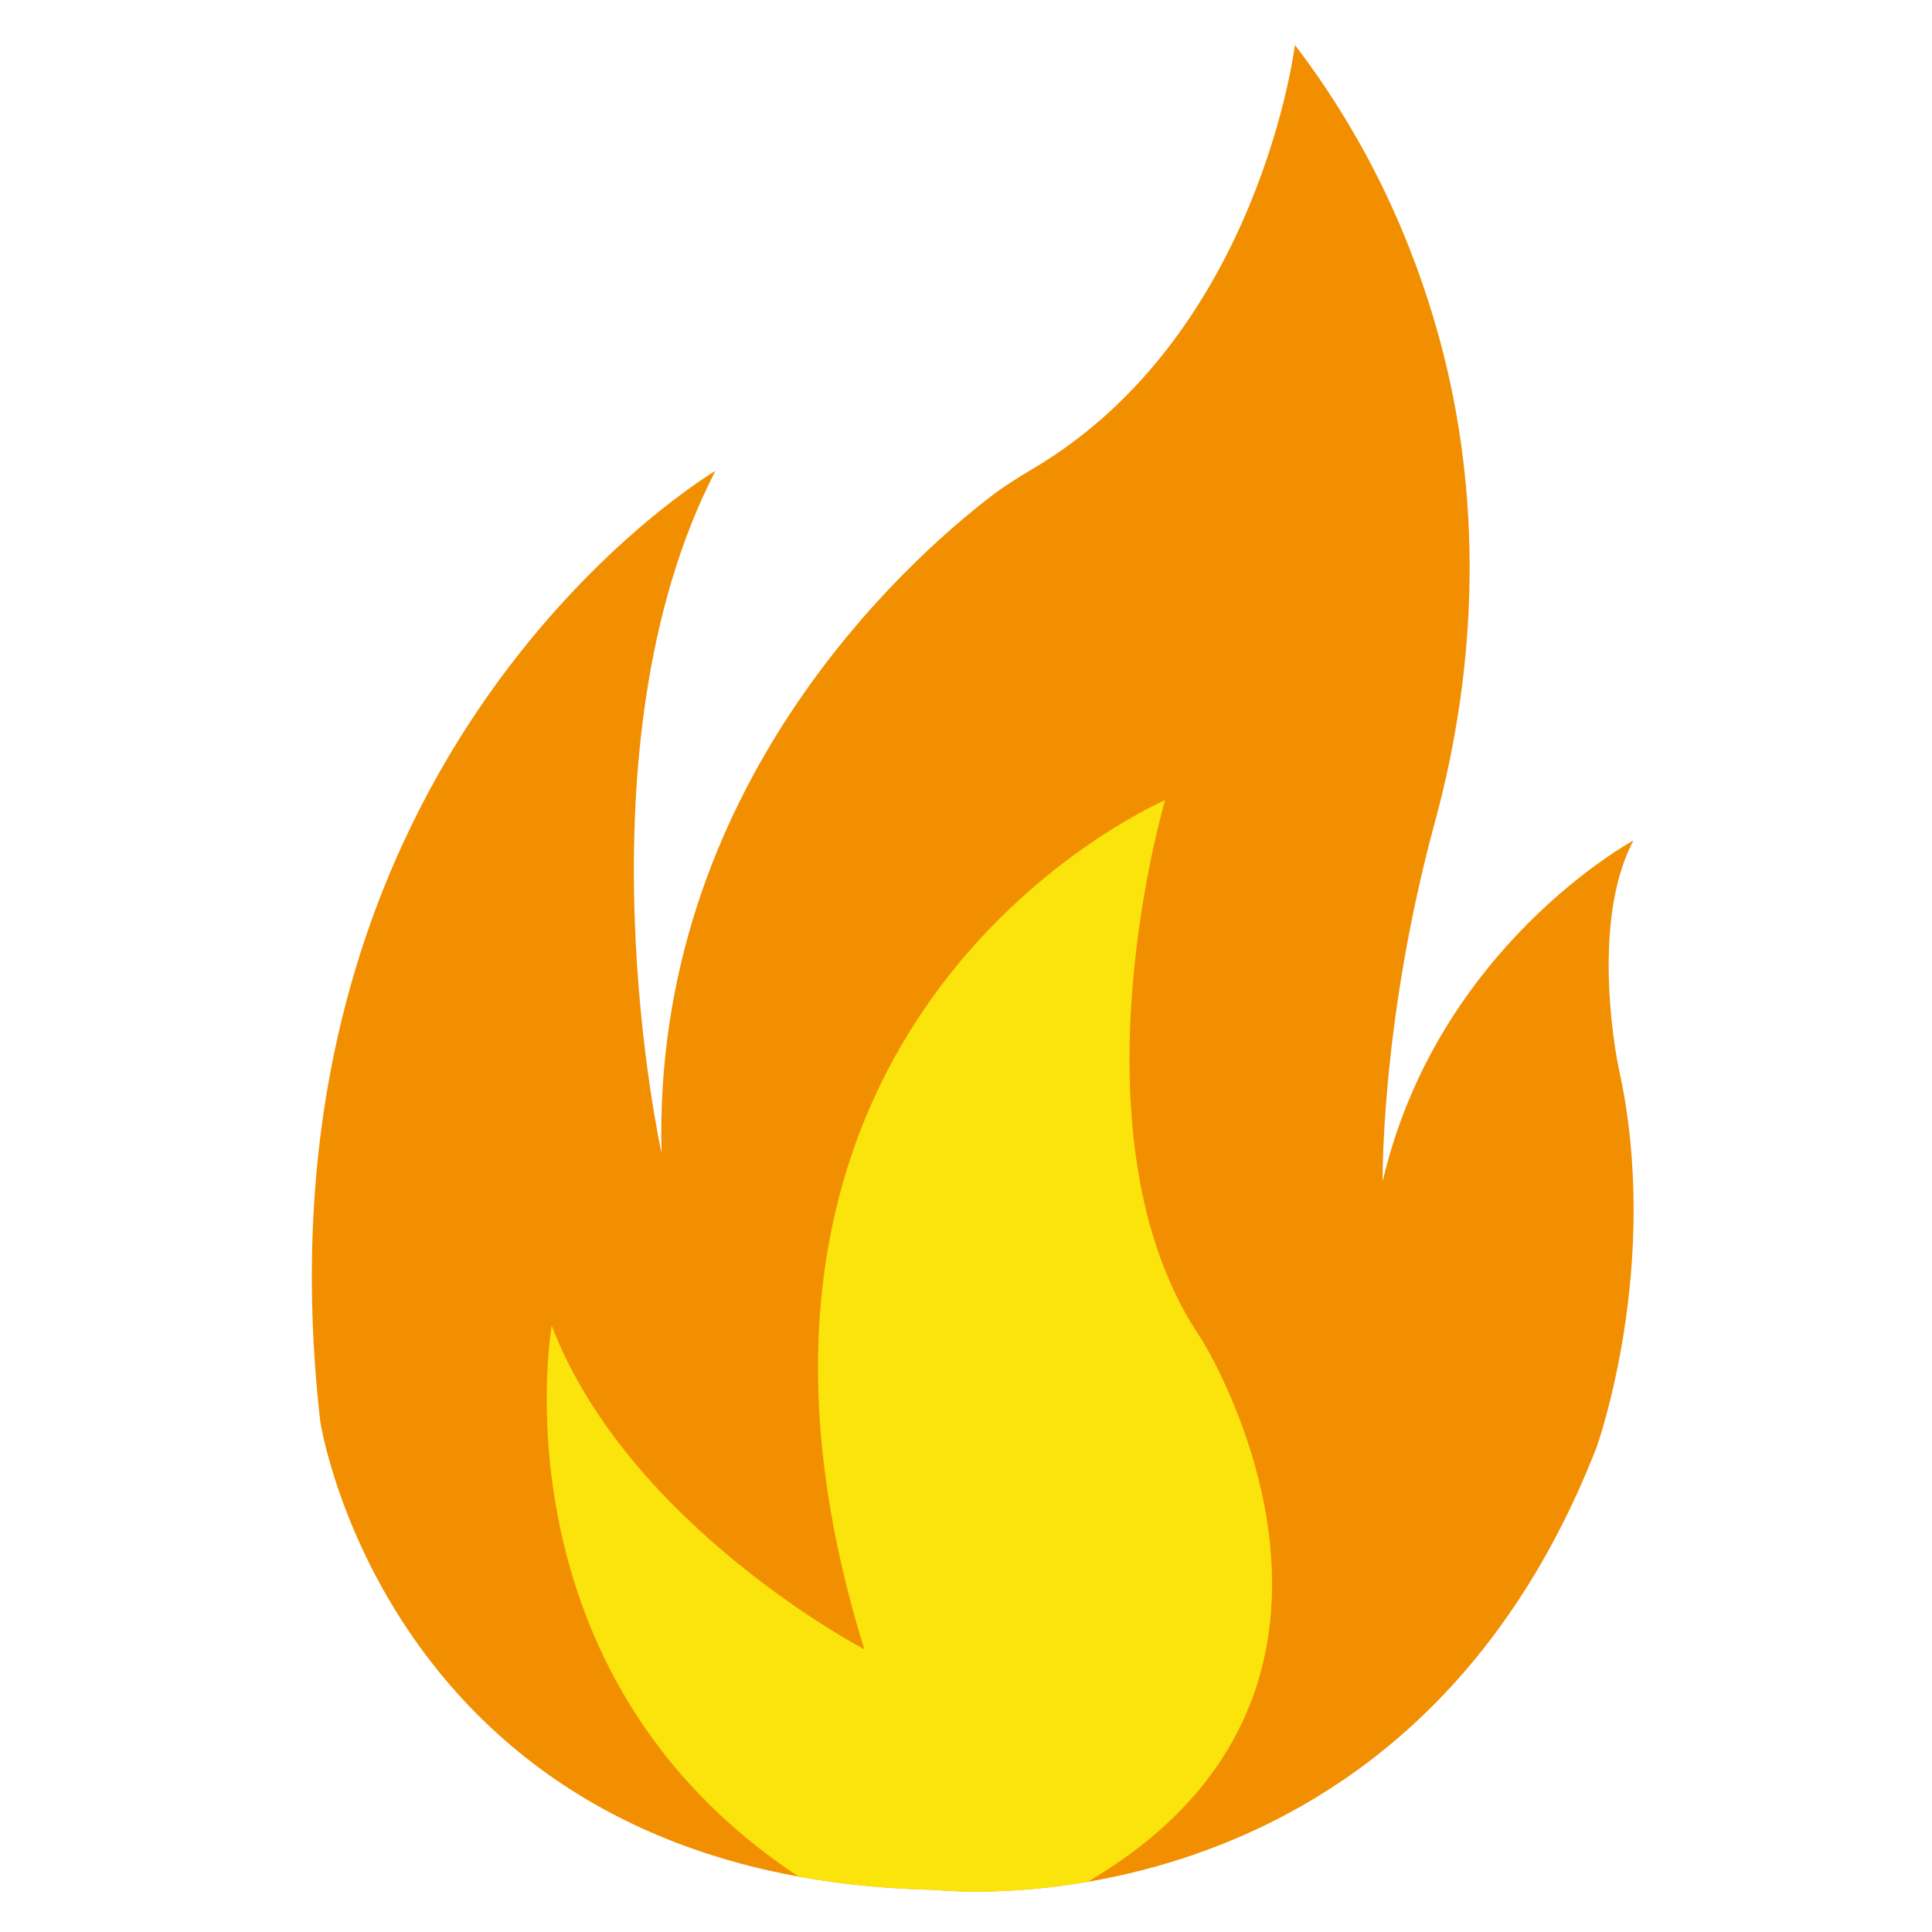
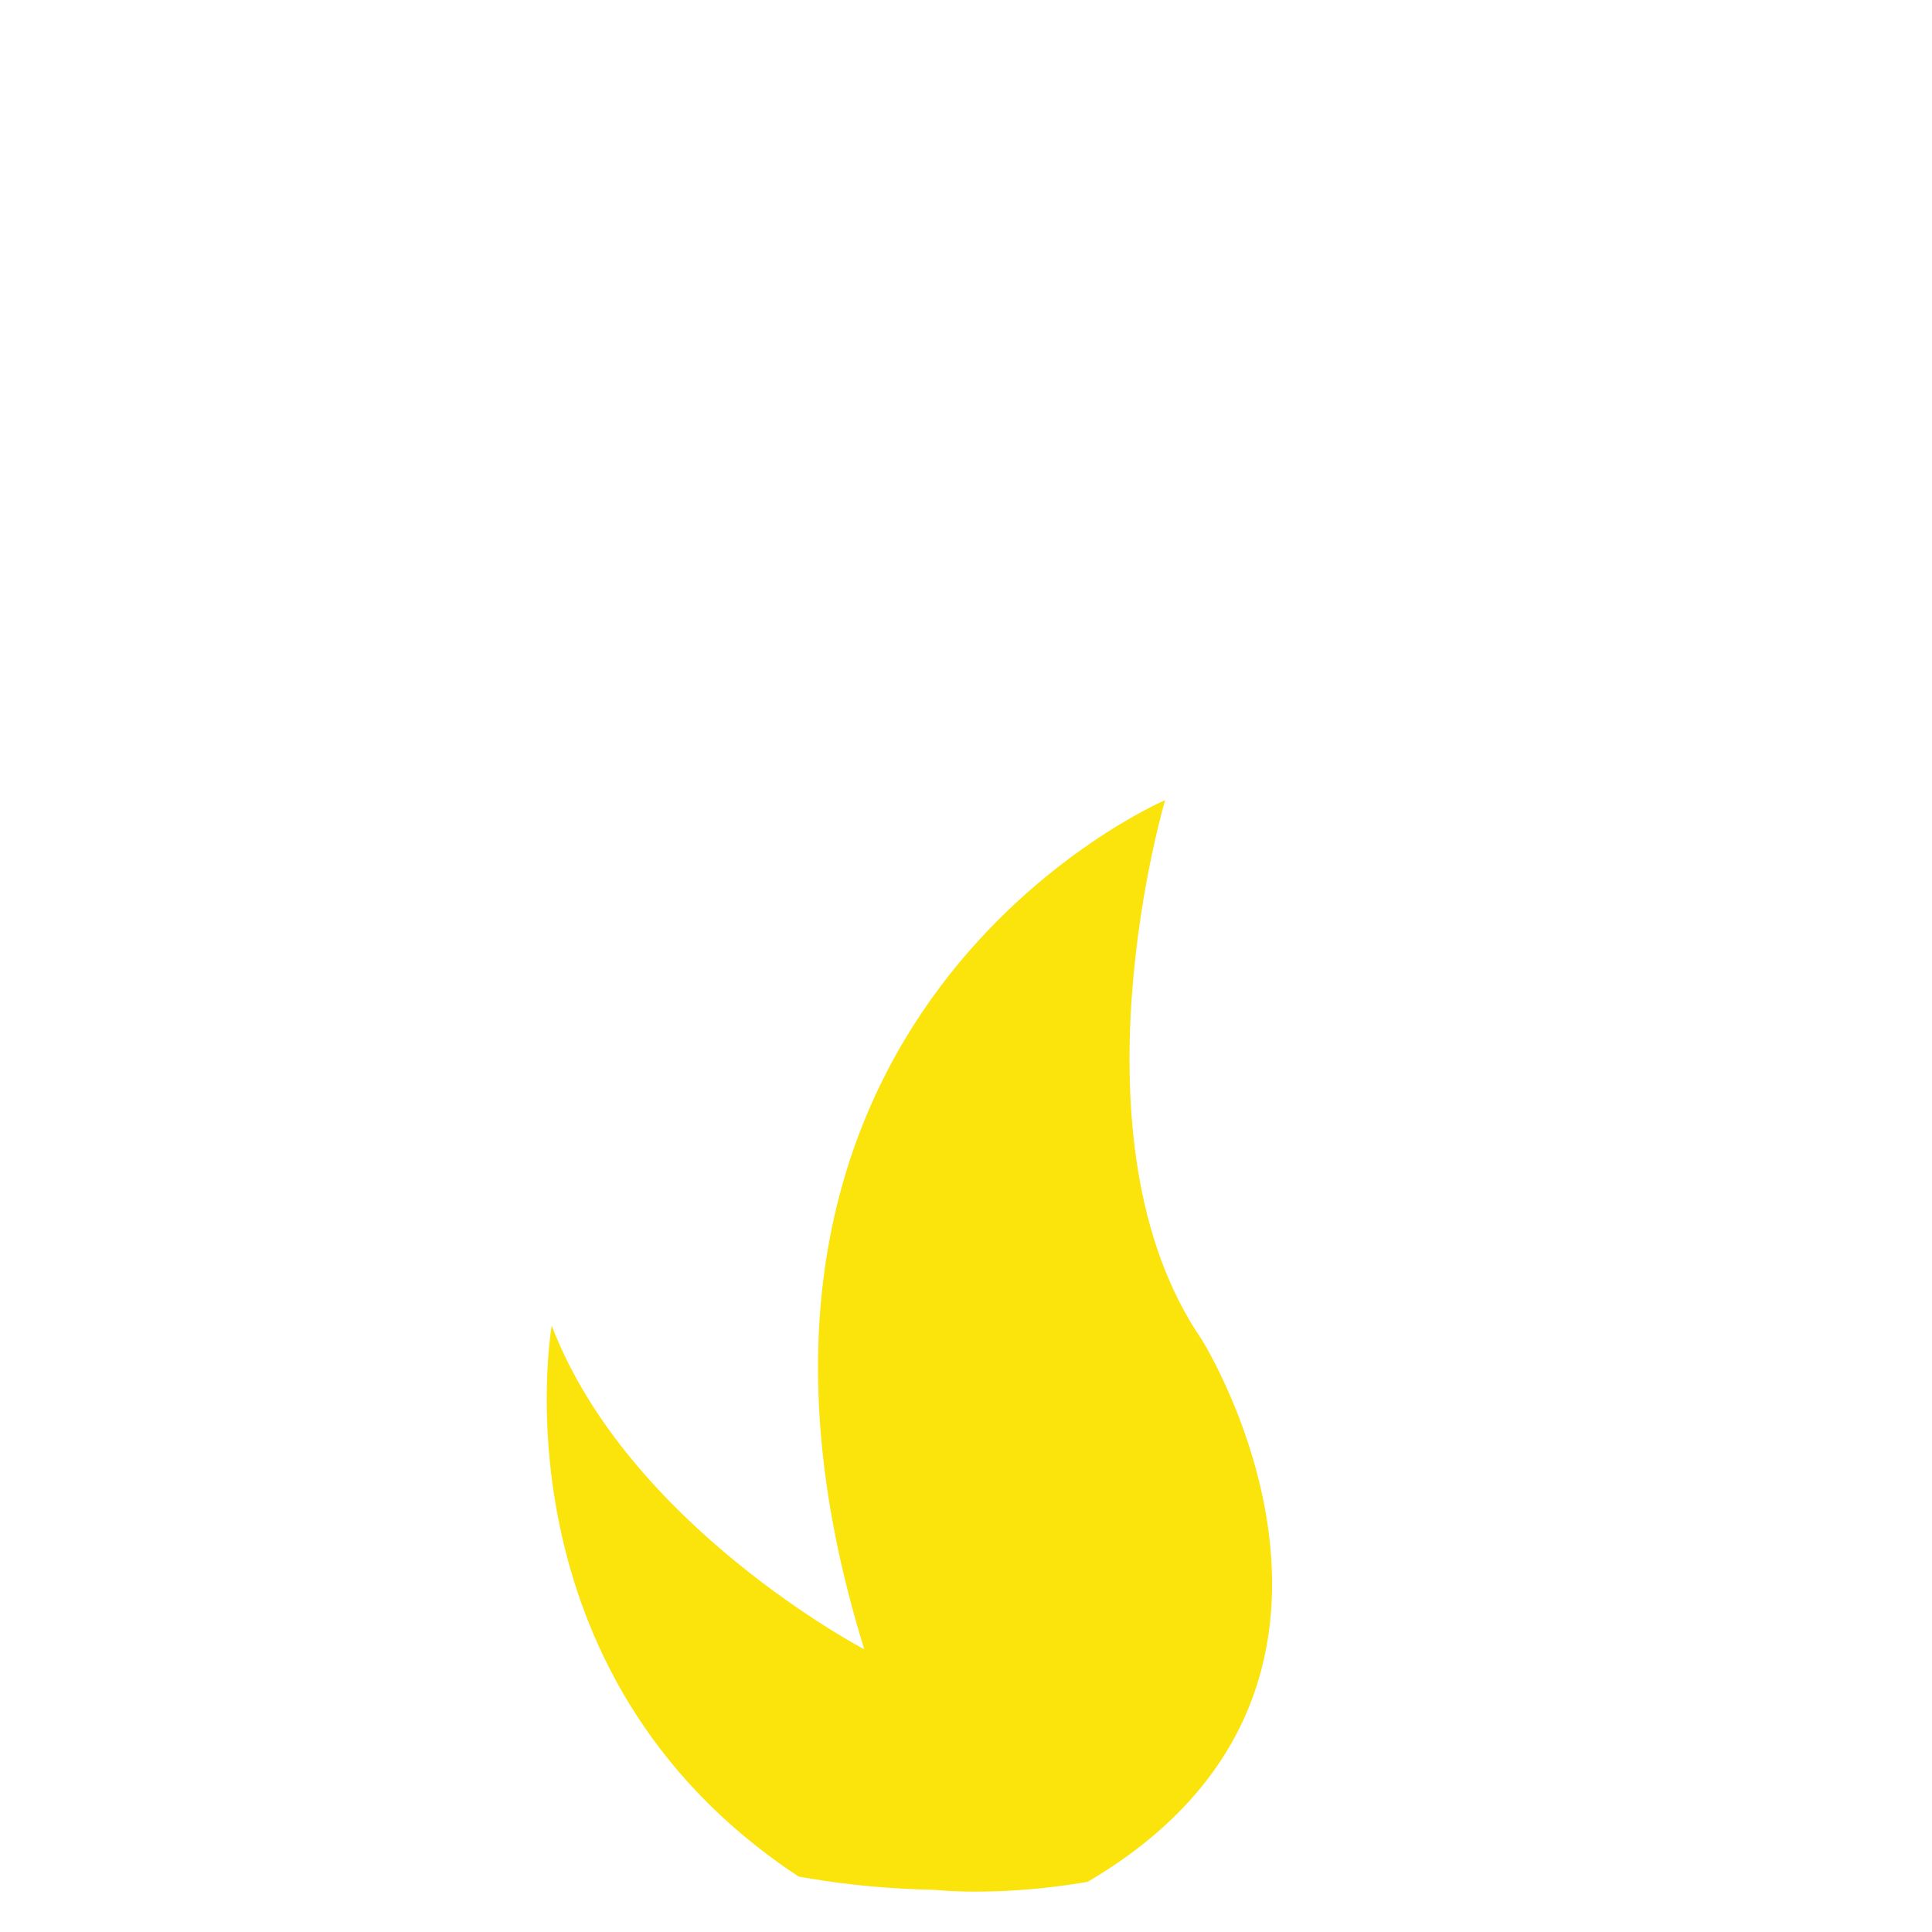
<svg xmlns="http://www.w3.org/2000/svg" width="75" height="75" viewBox="0 0 75 75" fill="none">
-   <path d="M61.98 56.181C54.456 75.483 36.279 73.363 36.279 73.363C15.136 72.926 12.433 55.187 12.433 55.187C9.452 29.076 27.774 18.278 27.774 18.278C22.197 29.075 25.681 44.761 25.681 44.761C25.314 30.567 35.227 21.764 38.442 19.288C38.975 18.878 39.544 18.524 40.122 18.181C48.896 12.978 50.269 1.745 50.269 1.745C53.143 5.512 54.867 9.453 55.873 13.124C57.556 19.269 57.378 25.763 55.704 31.91C53.591 39.67 53.674 45.861 53.674 45.861C55.807 36.733 63.411 32.626 63.411 32.626C61.663 35.925 62.829 41.423 62.829 41.423C64.538 49.08 61.98 56.181 61.98 56.181Z" fill="#F18F01" />
  <path d="M42.224 73.051C42.161 73.062 42.097 73.074 42.033 73.085C38.651 73.64 36.281 73.363 36.281 73.363C34.524 73.328 32.893 73.172 31.379 72.912C31.251 72.895 31.124 72.871 31.003 72.848C19.03 64.963 21.418 51.464 21.418 51.464C24.395 59.234 33.552 64.026 33.552 64.026C25.886 39.329 45.23 31.061 45.23 31.061C45.23 31.061 41.322 44.225 46.647 51.995C46.647 51.995 55.128 65.472 42.224 73.051Z" fill="#FBE30C" />
</svg>